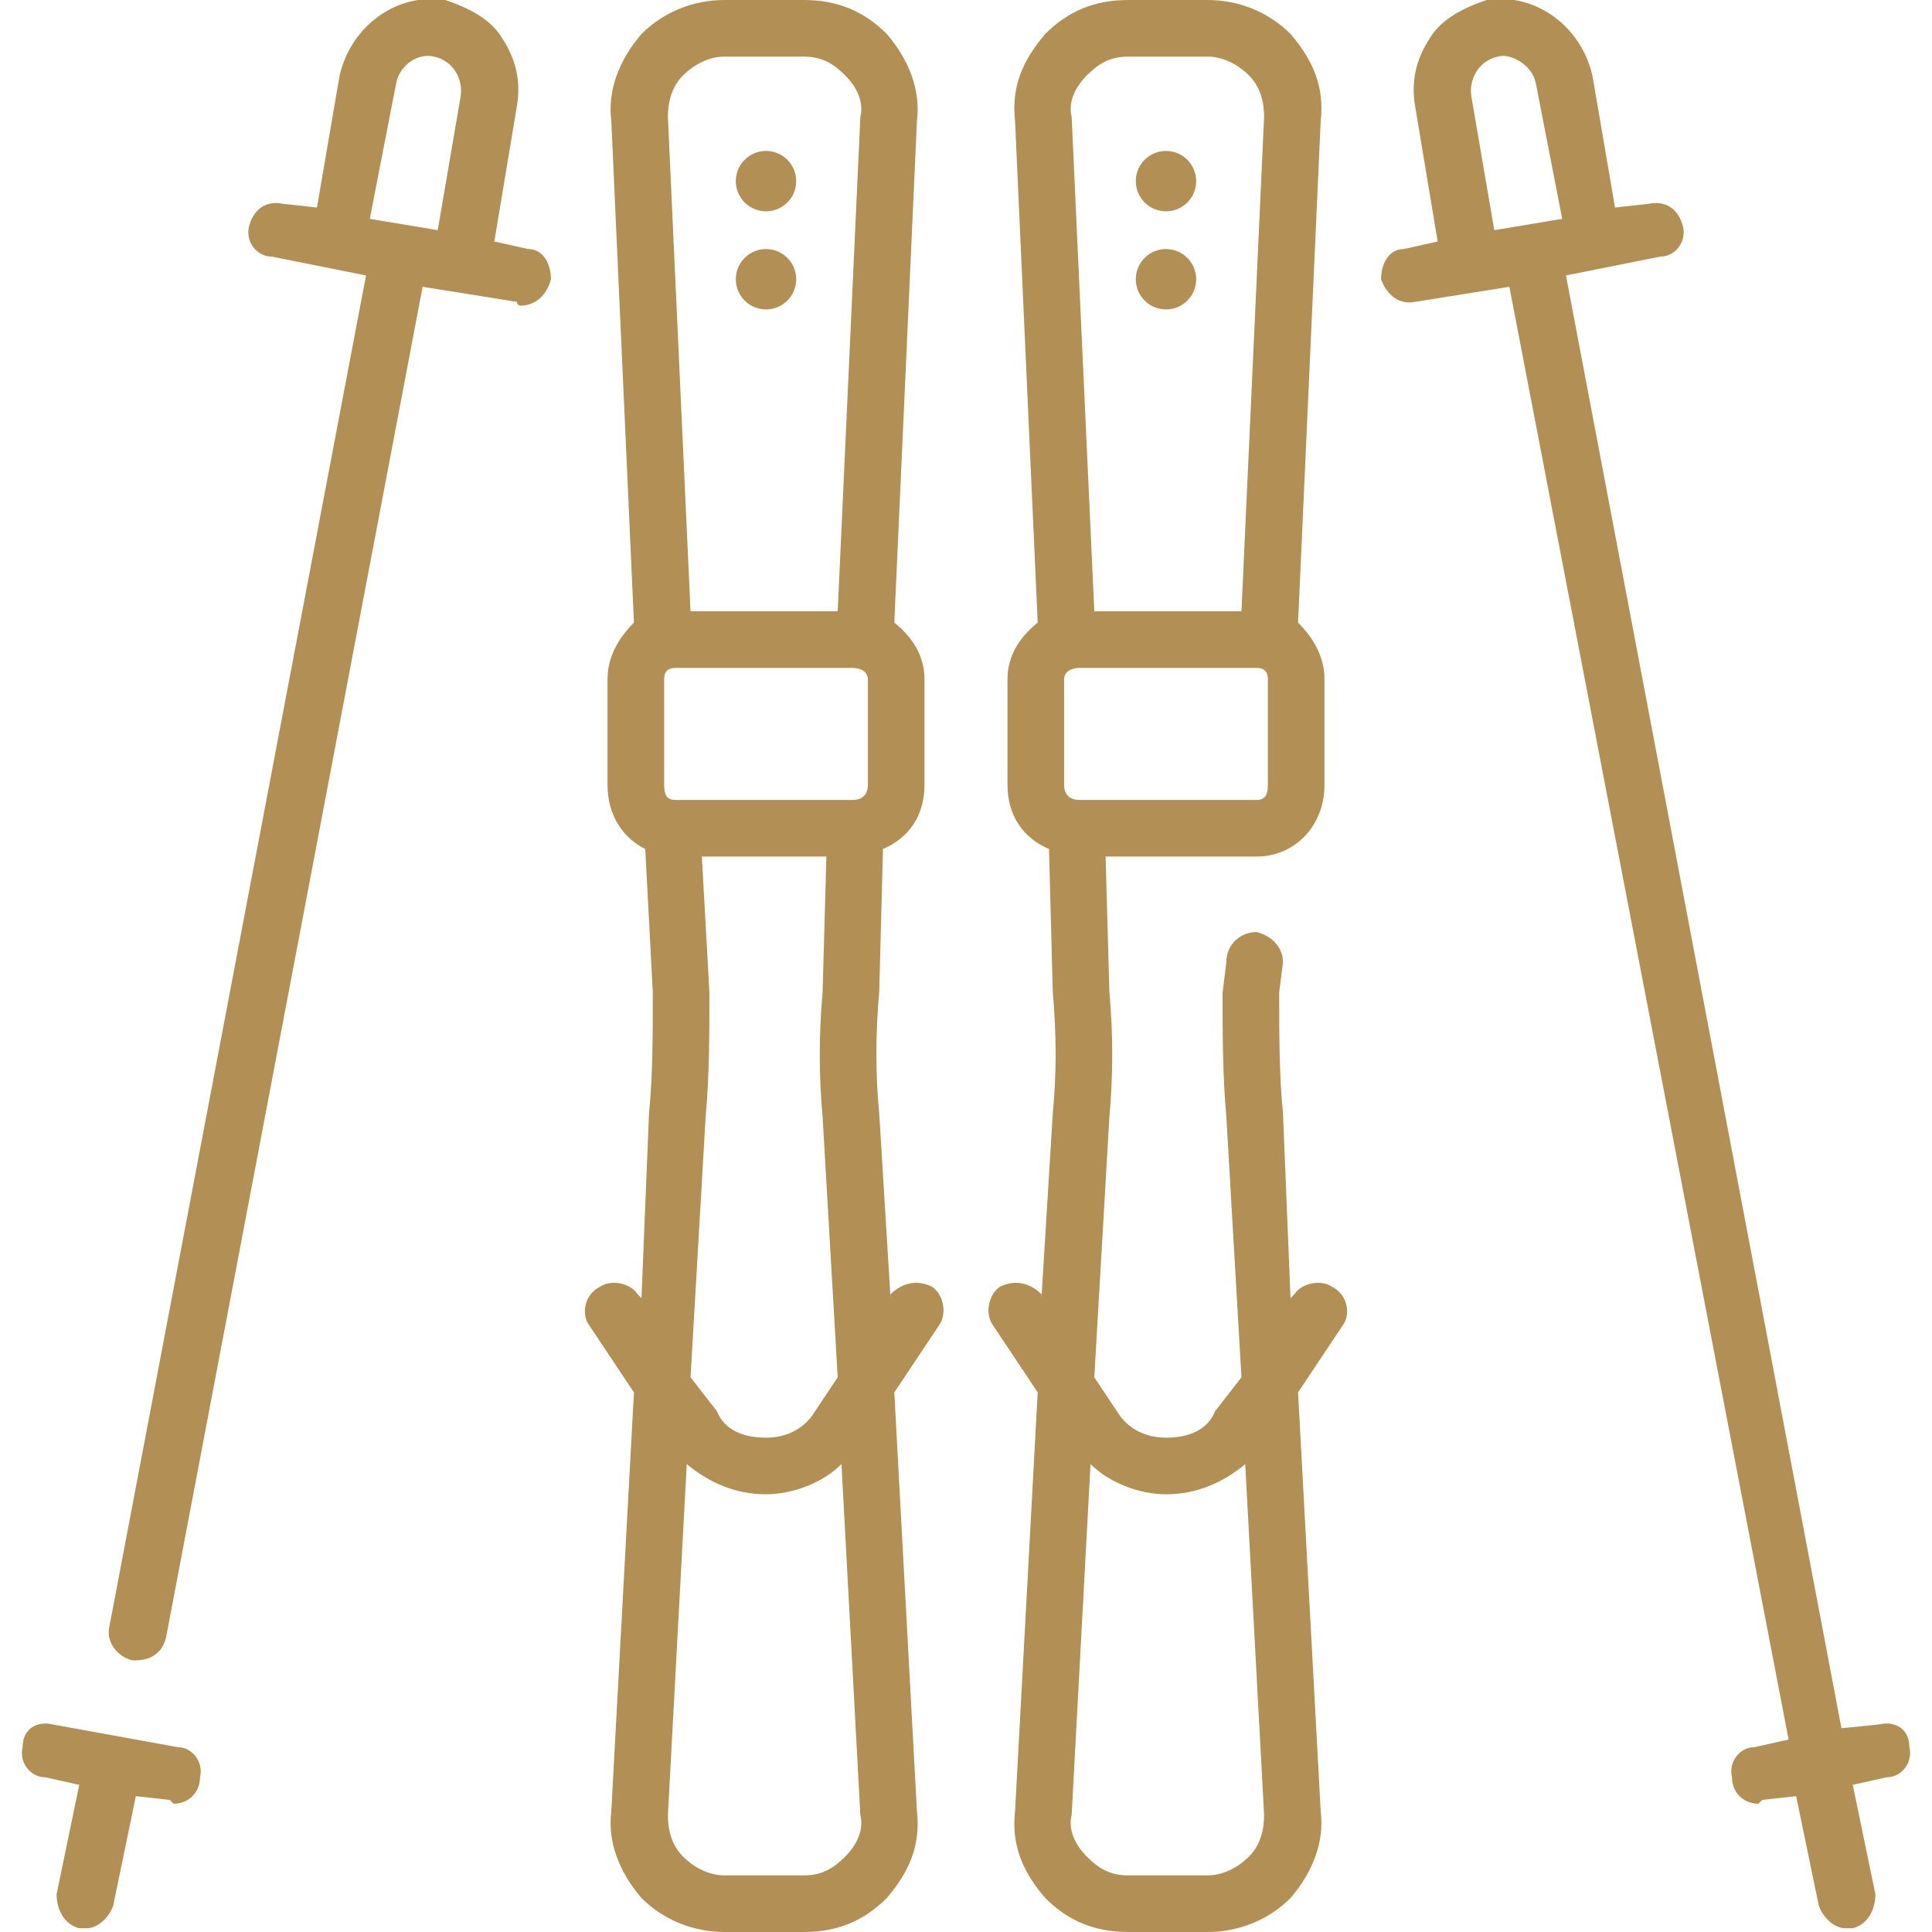
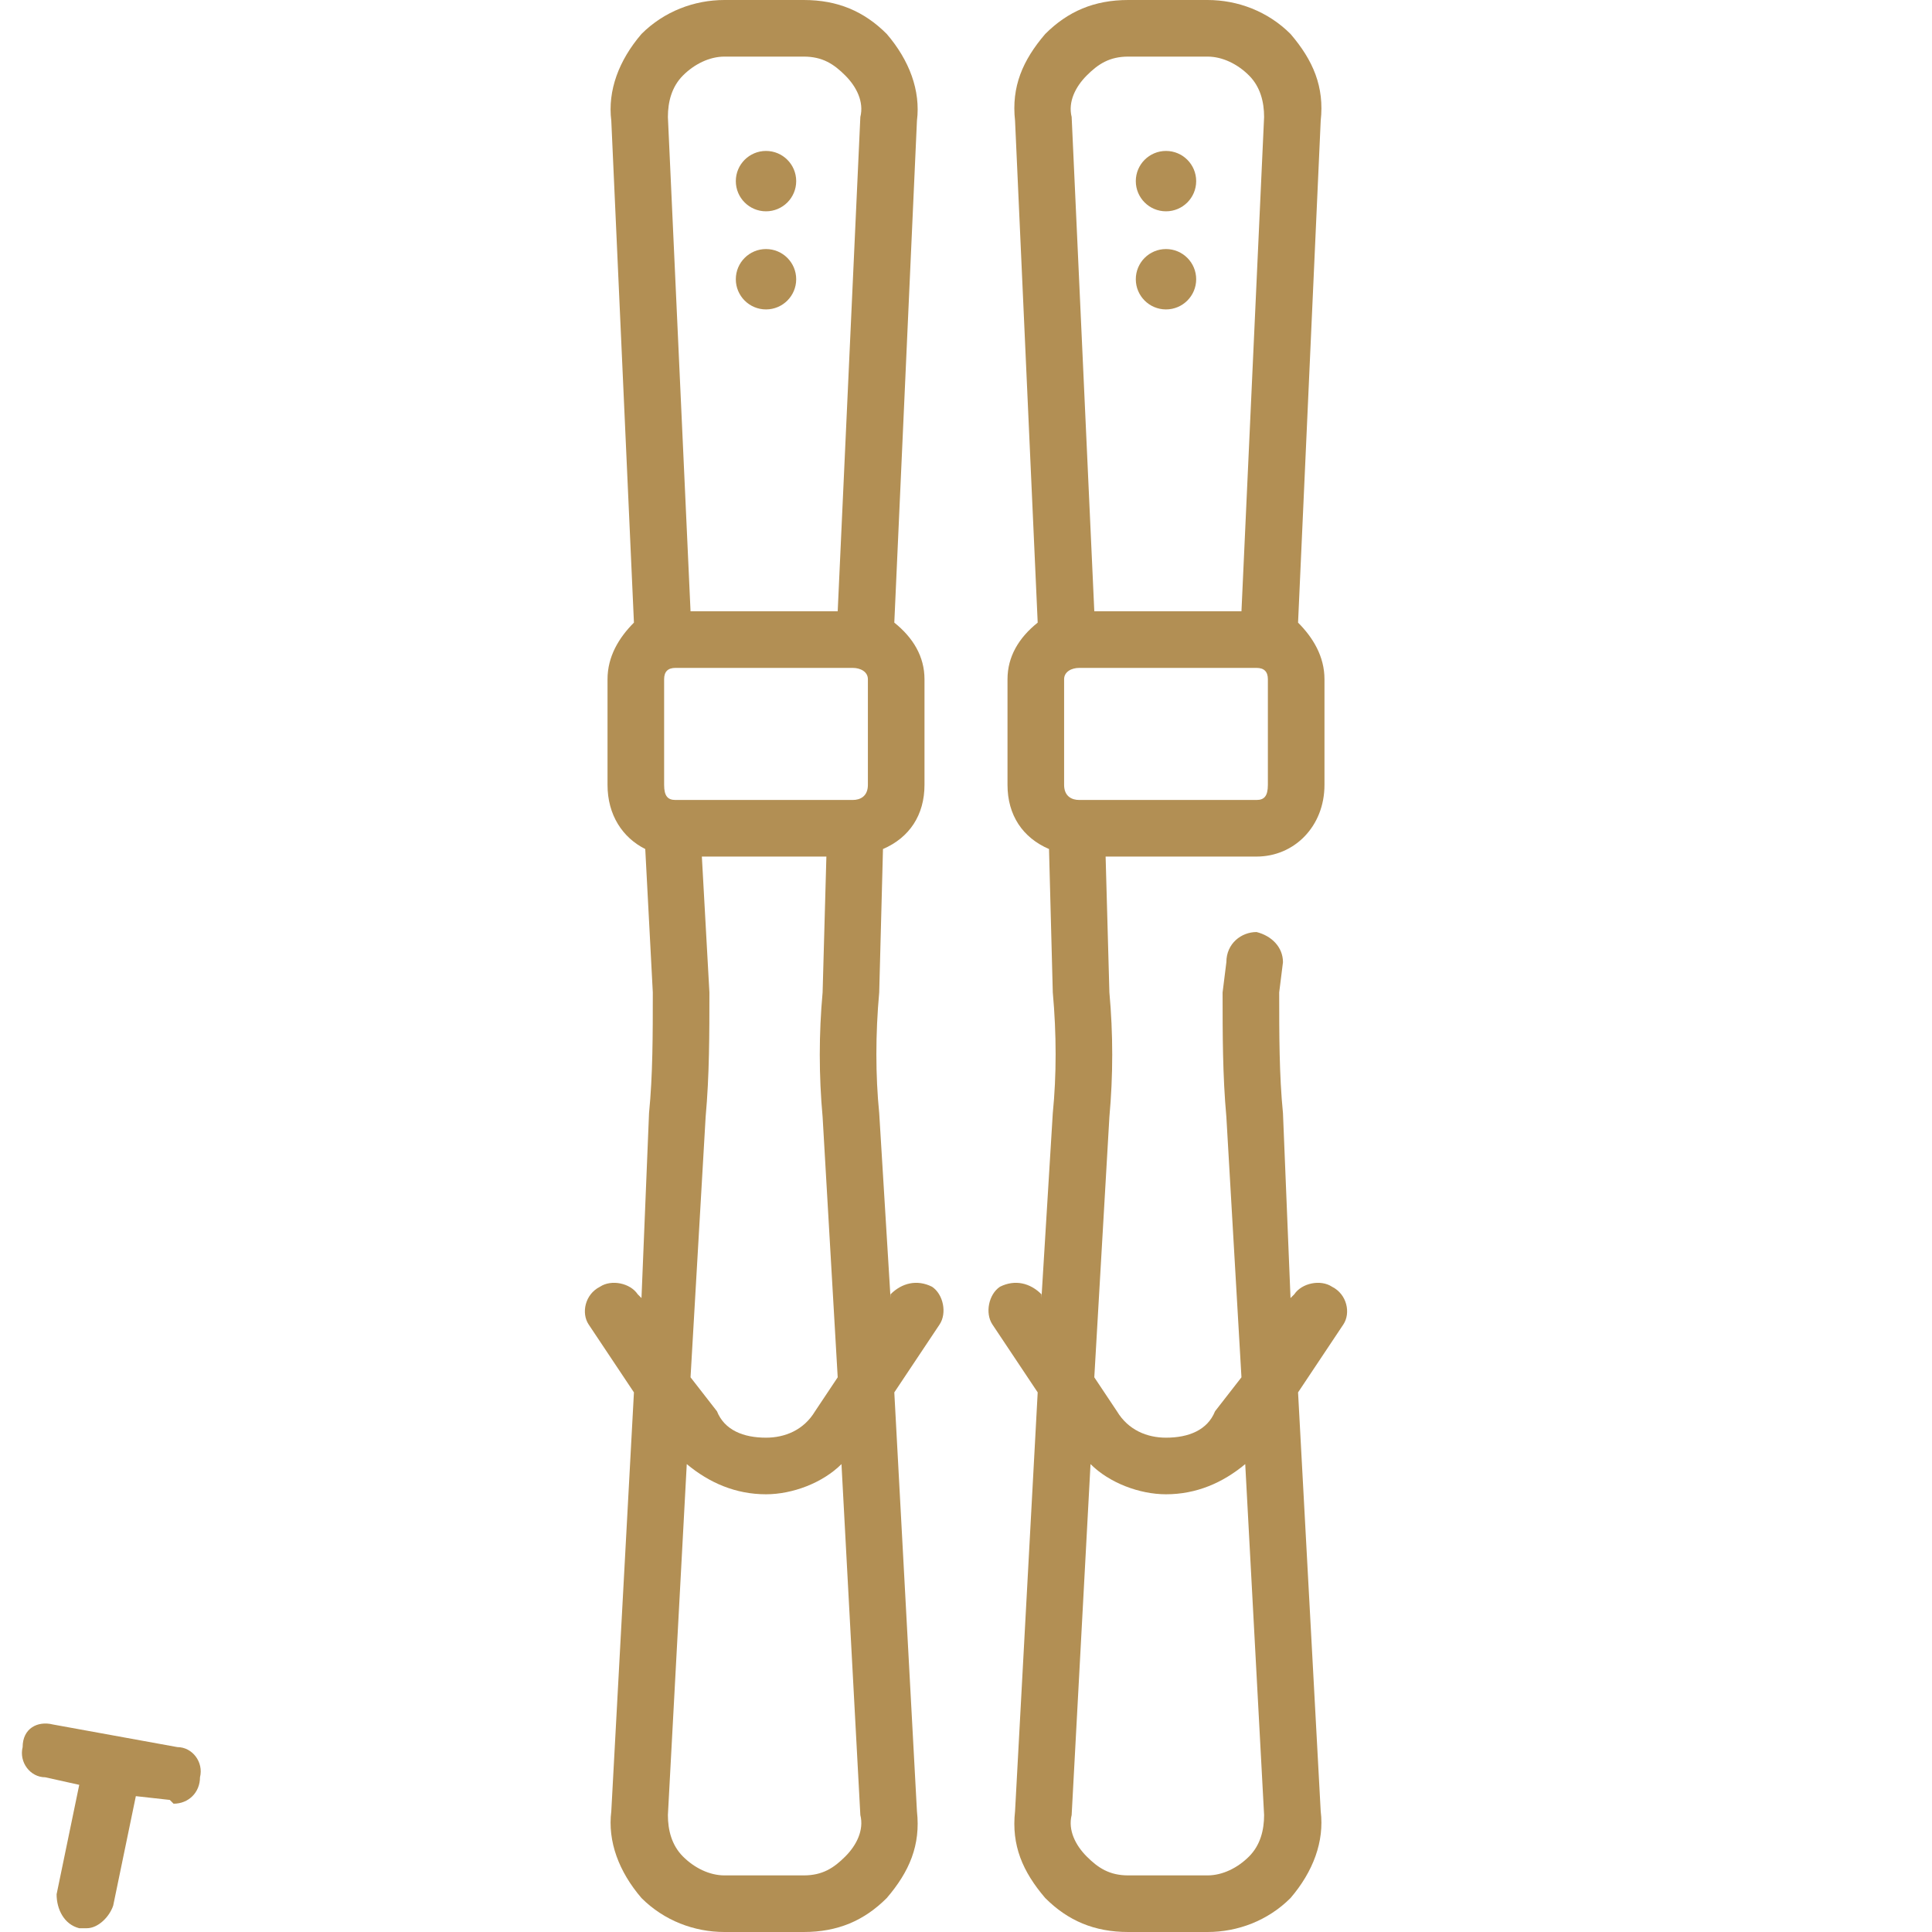
<svg xmlns="http://www.w3.org/2000/svg" xml:space="preserve" width="512px" height="512px" version="1.1" style="shape-rendering:geometricPrecision; text-rendering:geometricPrecision; image-rendering:optimizeQuality; fill-rule:evenodd; clip-rule:evenodd" viewBox="0 0 512 512">
  <defs>
    <style type="text/css">
   
    .fil0 {fill:#B28F54}
   
  </style>
  </defs>
  <g id="Warstwa_x0020_1">
    <g id="_2671506641296">
      <path class="fil0" d="M247 341c-4,-2 -8,-1 -11,2l0 1 -3 -49c-1,-10 -1,-21 0,-32l1 -38c7,-3 11,-9 11,-17l0 -28c0,-6 -3,-11 -8,-15l6 -133c1,-8 -2,-16 -8,-23 -6,-6 -13,-9 -22,-9l-21 0c-8,0 -16,3 -22,9 -6,7 -9,15 -8,23l6 133c-4,4 -7,9 -7,15l0 28c0,8 4,14 10,17l2 38c0,11 0,22 -1,32l-2 49 -1 -1c-2,-3 -7,-4 -10,-2 -4,2 -5,7 -3,10l12 18 -6 111c-1,8 2,16 8,23 6,6 14,9 22,9l21 0c9,0 16,-3 22,-9 6,-7 9,-14 8,-23l-6 -111 12 -18c2,-3 1,-8 -2,-10l0 0zm-68 -129c-2,0 -3,-1 -3,-4l0 -28c0,-2 1,-3 3,-3l47 0c2,0 4,1 4,3l0 28c0,3 -2,4 -4,4l-47 0zm2 -192c3,-3 7,-5 11,-5l21 0c5,0 8,2 11,5 3,3 5,7 4,11l-6 131 -39 0 -6 -131c0,-4 1,-8 4,-11zm7 243l-2 -36 33 0 -1 36c-1,11 -1,22 0,33l4 69 -6 9c-3,5 -8,7 -13,7 -6,0 -11,-2 -13,-7l-7 -9 4 -69c1,-11 1,-22 1,-33l0 0zm36 229c-3,3 -6,5 -11,5l-21 0c-4,0 -8,-2 -11,-5 -3,-3 -4,-7 -4,-11l5 -93c6,5 13,8 21,8 7,0 15,-3 20,-8l5 93c1,4 -1,8 -4,11l0 0z" />
      <path class="fil0" d="M353 341c-3,-2 -8,-1 -10,2l-1 1 -2 -49c-1,-10 -1,-21 -1,-32l1 -8c0,-4 -3,-7 -7,-8 -4,0 -8,3 -8,8l-1 8c0,11 0,22 1,33l4 69 -7 9c-2,5 -7,7 -13,7 -5,0 -10,-2 -13,-7l-6 -9 4 -69c1,-11 1,-22 0,-33l-1 -36 40 0c10,0 18,-8 18,-19l0 -28c0,-6 -3,-11 -7,-15l6 -133c1,-9 -2,-16 -8,-23 -6,-6 -14,-9 -22,-9l-21 0c-9,0 -16,3 -22,9 -6,7 -9,14 -8,23l6 133c-5,4 -8,9 -8,15l0 28c0,8 4,14 11,17l1 38c1,11 1,22 0,32l-3 49 0 -1c-3,-3 -7,-4 -11,-2 -3,2 -4,7 -2,10l12 18 -6 111c-1,9 2,16 8,23 6,6 13,9 22,9l21 0c8,0 16,-3 22,-9 6,-7 9,-15 8,-23l-6 -111 12 -18c2,-3 1,-8 -3,-10l0 0zm-17 -133c0,3 -1,4 -3,4l-47 0c-2,0 -4,-1 -4,-4l0 -28c0,-2 2,-3 4,-3l47 0c2,0 3,1 3,3l0 28zm-48 -188c3,-3 6,-5 11,-5l21 0c4,0 8,2 11,5 3,3 4,7 4,11l-6 131 -39 0 -6 -131c-1,-4 1,-8 4,-11l0 0zm43 472c-3,3 -7,5 -11,5l-21 0c-5,0 -8,-2 -11,-5 -3,-3 -5,-7 -4,-11l5 -93c5,5 13,8 20,8 8,0 15,-3 21,-8l5 93c0,4 -1,8 -4,11l0 0z" />
-       <path class="fil0" d="M140 66l-9 -2 6 -36c1,-6 0,-12 -4,-18 -3,-5 -9,-8 -15,-10 -13,-2 -25,7 -28,20l-6 35 -9 -1c-5,-1 -8,2 -9,6 -1,4 2,8 6,8l25 5 -68 358c-1,4 2,8 6,9 0,0 1,0 1,0 4,0 7,-2 8,-6l68 -358 25 4c0,1 1,1 1,1 4,0 7,-3 8,-7 0,-4 -2,-8 -6,-8l0 0zm-35 -44c1,-5 6,-8 10,-7 5,1 8,6 7,11l-6 35 -18 -3 7 -36z" />
      <path class="fil0" d="M47 463l-33 -6c-4,-1 -8,1 -8,6 -1,4 2,8 6,8l9 2 -6 29c0,4 2,8 6,9 1,0 1,0 2,0 3,0 6,-3 7,-6l6 -29 9 1c0,0 1,1 1,1 4,0 7,-3 7,-7 1,-4 -2,-8 -6,-8l0 0z" />
-       <path class="fil0" d="M506 463c0,-5 -4,-7 -8,-6l-10 1 -73 -385 25 -5c4,0 7,-4 6,-8 -1,-4 -4,-7 -9,-6l-9 1 -6 -35c-3,-13 -15,-22 -28,-20 -6,2 -12,5 -15,10 -4,6 -5,12 -4,18l6 36 -9 2c-4,0 -6,4 -6,8 1,3 4,7 9,6l25 -4 74 385 -9 2c-4,0 -7,4 -6,8 0,4 3,7 7,7 0,0 1,-1 1,-1l9 -1 6 29c1,3 4,6 7,6 1,0 1,0 2,0 4,-1 6,-5 6,-9l-6 -29 9 -2c4,0 7,-4 6,-8l0 0zm-116 -437c-1,-5 2,-10 7,-11 3,-1 9,2 10,7l7 36 -18 3 -6 -35z" />
      <g>
        <circle class="fil0" cx="309" cy="48" r="8" />
        <circle class="fil0" cx="309" cy="74" r="8" />
      </g>
      <g>
        <circle class="fil0" cx="203" cy="48" r="8" />
        <circle class="fil0" cx="203" cy="74" r="8" />
      </g>
    </g>
  </g>
</svg>